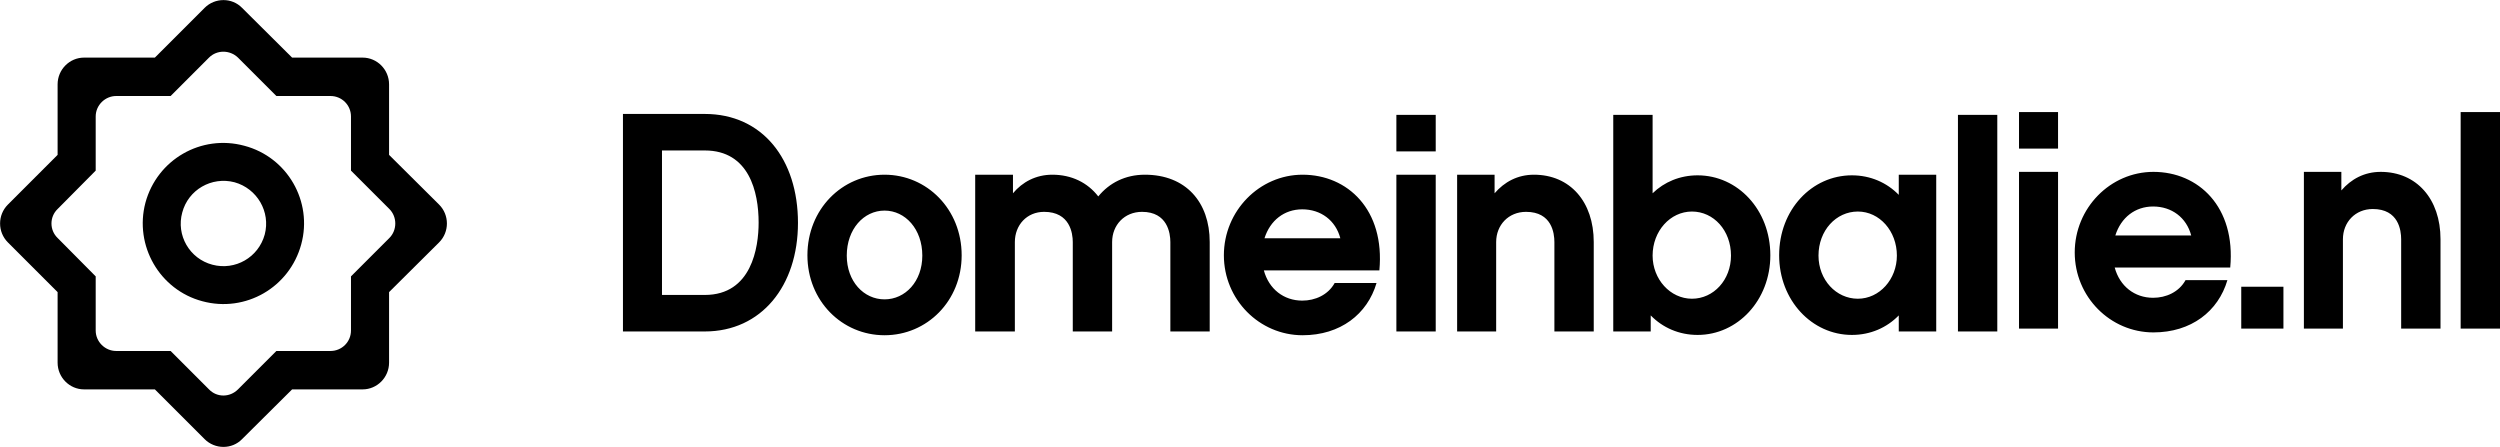
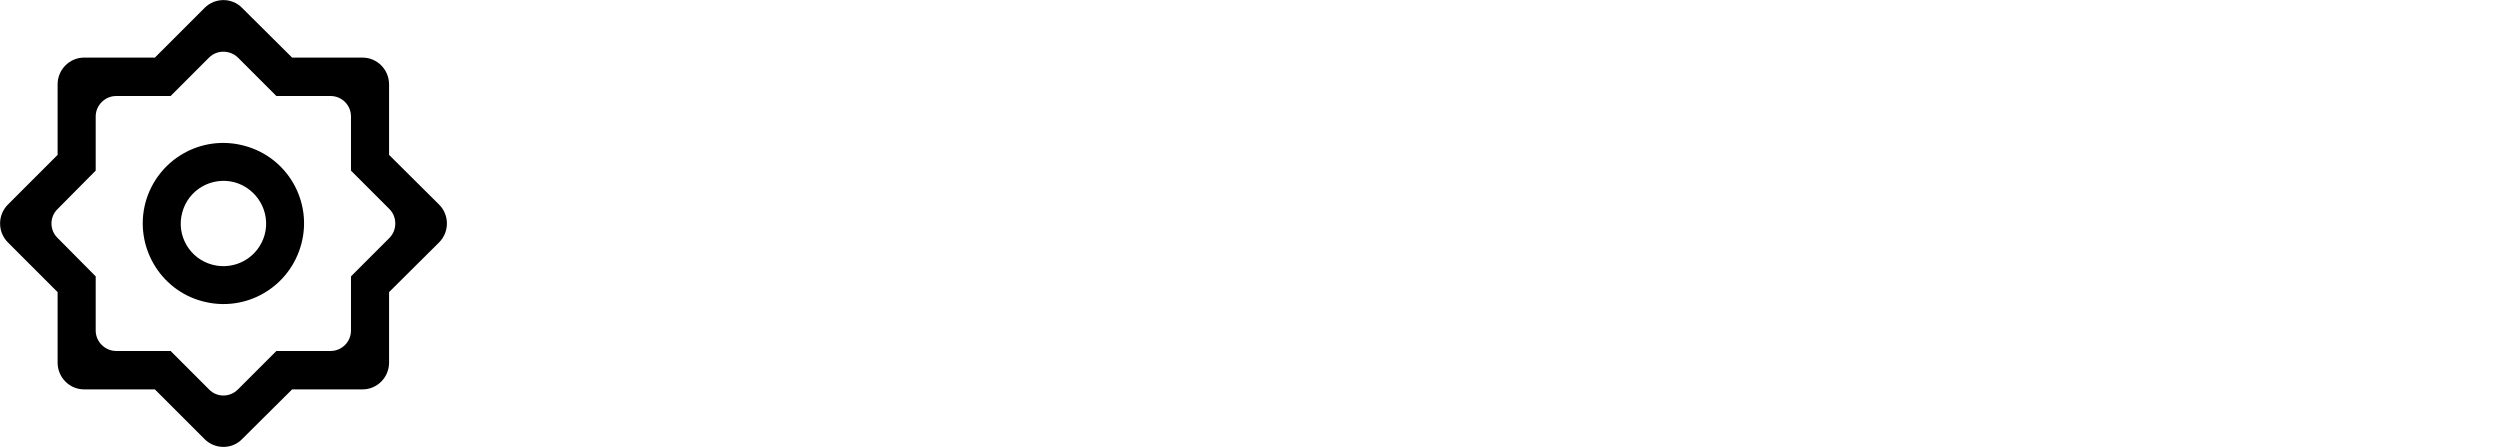
<svg xmlns="http://www.w3.org/2000/svg" width="7942px" height="1420px" viewBox="0 0 7942 1420" version="1.1">
  <title>domeinbalie_dark</title>
  <desc>Created with Sketch.</desc>
  <defs />
  <g id="Page-1" stroke="none" stroke-width="1" fill="none" fill-rule="evenodd">
    <g id="domeinbalie_dark" fill="#000000">
      <g id="Layer_x0020_1">
        <path d="M776,463 C913,499 994,640 957,776 C920,913 780,994 643,957 C507,921 426,780 462,644 C499,507 639,426 776,463 Z M745,579 C817,599 860,673 841,745 C821,818 747,860 675,841 C602,822 559,747 579,675 C598,603 672,560 745,579 Z M769,25 L928,183 L1152,183 C1198,183 1236,221 1236,268 L1236,492 L1395,650 C1428,683 1428,737 1395,770 L1236,928 L1236,1152 C1236,1199 1198,1237 1152,1237 L928,1237 L769,1395 C737,1428 683,1428 650,1395 L492,1237 L267,1237 C221,1237 183,1199 183,1152 L183,928 L25,770 C-8,737 -8,683 25,650 L183,492 L183,268 C183,221 221,183 267,183 L492,183 L650,25 C683,-8 737,-8 769,25 Z M756,183 L878,305 L1050,305 C1086,305 1115,334 1115,370 L1115,542 L1237,664 C1262,689 1262,731 1237,756 L1115,878 L1115,1050 C1115,1086 1086,1115 1050,1115 L878,1115 L756,1237 C730,1263 689,1263 664,1237 L542,1115 L369,1115 C334,1115 304,1086 304,1050 L304,878 L183,756 C157,731 157,689 183,664 L304,542 L304,370 C304,334 334,305 369,305 L542,305 L664,183 C689,158 730,158 756,183 Z" id="Shape" />
-         <path d="M2535,708 C2535,506 2422,362 2239,362 L1979,362 L1979,1053 L2239,1053 C2419,1053 2535,908 2535,708 Z M2410,707 C2410,786 2388,937 2239,937 L2103,937 L2103,478 L2239,478 C2380,478 2410,610 2410,707 Z M2810,555 C2675,555 2565,665 2565,811 C2565,956 2675,1065 2810,1065 C2945,1065 3055,956 3055,811 C3055,665 2945,555 2810,555 Z M2810,951 C2744,951 2690,894 2690,812 C2690,728 2744,669 2810,669 C2876,669 2930,728 2930,812 C2930,894 2876,951 2810,951 Z M3843,769 C3843,642 3767,555 3637,555 C3575,555 3524,581 3489,624 C3455,580 3404,555 3343,555 C3291,555 3248,578 3218,614 L3218,555 L3098,555 L3098,1053 L3224,1053 L3224,769 C3224,715 3262,673 3317,673 C3399,673 3408,741 3408,769 L3408,1053 L3533,1053 L3533,769 C3533,715 3572,673 3628,673 C3709,673 3718,741 3718,769 L3718,1053 L3843,1053 L3843,769 Z M4382,859 C4400,666 4281,555 4138,555 C4001,555 3888,670 3888,811 C3888,952 4001,1065 4138,1065 C4258,1065 4344,998 4373,899 L4240,899 C4219,937 4178,955 4137,955 C4078,955 4031,918 4015,859 L4382,859 Z M4017,757 C4035,700 4080,665 4137,665 C4196,665 4243,700 4258,757 L4017,757 Z M4561,365 L4436,365 L4436,481 L4561,481 L4561,365 Z M4561,555 L4436,555 L4436,1053 L4561,1053 L4561,555 Z M5063,769 C5063,641 4988,555 4873,555 C4821,555 4779,578 4748,614 L4748,555 L4629,555 L4629,1053 L4753,1053 L4753,769 C4753,715 4792,673 4848,673 C4930,673 4938,741 4938,769 L4938,1053 L5063,1053 L5063,769 Z M5624,811 C5624,666 5520,557 5393,557 C5337,557 5287,578 5250,614 L5250,365 L5125,365 L5125,1053 L5244,1053 L5244,1002 C5282,1041 5334,1064 5393,1064 C5520,1064 5624,954 5624,811 Z M5499,812 C5499,889 5444,949 5375,949 C5306,949 5250,887 5250,812 C5250,734 5306,672 5375,672 C5444,672 5499,732 5499,812 Z M6151,555 L6032,555 L6032,619 C5994,580 5942,557 5883,557 C5756,557 5652,666 5652,811 C5652,954 5756,1064 5883,1064 C5942,1064 5994,1041 6032,1002 L6032,1053 L6151,1053 L6151,555 Z M6026,812 C6026,887 5971,949 5902,949 C5833,949 5777,889 5777,812 C5777,732 5833,672 5902,672 C5971,672 6026,734 6026,812 Z M6345,365 L6220,365 L6220,1053 L6345,1053 L6345,374 L6345,365 Z M6538,356 L6414,356 L6414,472 L6538,472 L6538,356 Z M6538,546 L6414,546 L6414,1044 L6538,1044 L6538,546 Z M7085,850 C7103,657 6984,546 6841,546 C6704,546 6591,661 6591,802 C6591,943 6704,1056 6841,1056 C6961,1056 7047,989 7076,890 L6943,890 C6922,928 6881,946 6840,946 C6781,946 6734,909 6718,850 L7085,850 Z M6720,748 C6738,691 6783,656 6840,656 C6899,656 6946,691 6961,748 L6720,748 Z M7254,911 L7120,911 L7120,1044 L7254,1044 L7254,911 Z M7753,760 C7753,632 7677,546 7563,546 C7511,546 7469,569 7438,605 L7438,546 L7319,546 L7319,1044 L7443,1044 L7443,760 C7443,706 7482,664 7538,664 C7620,664 7628,732 7628,760 L7628,1044 L7753,1044 L7753,760 Z M7942,356 L7817,356 L7817,1044 L7942,1044 L7942,356 Z" id="Shape" />
      </g>
    </g>
  </g>
</svg>